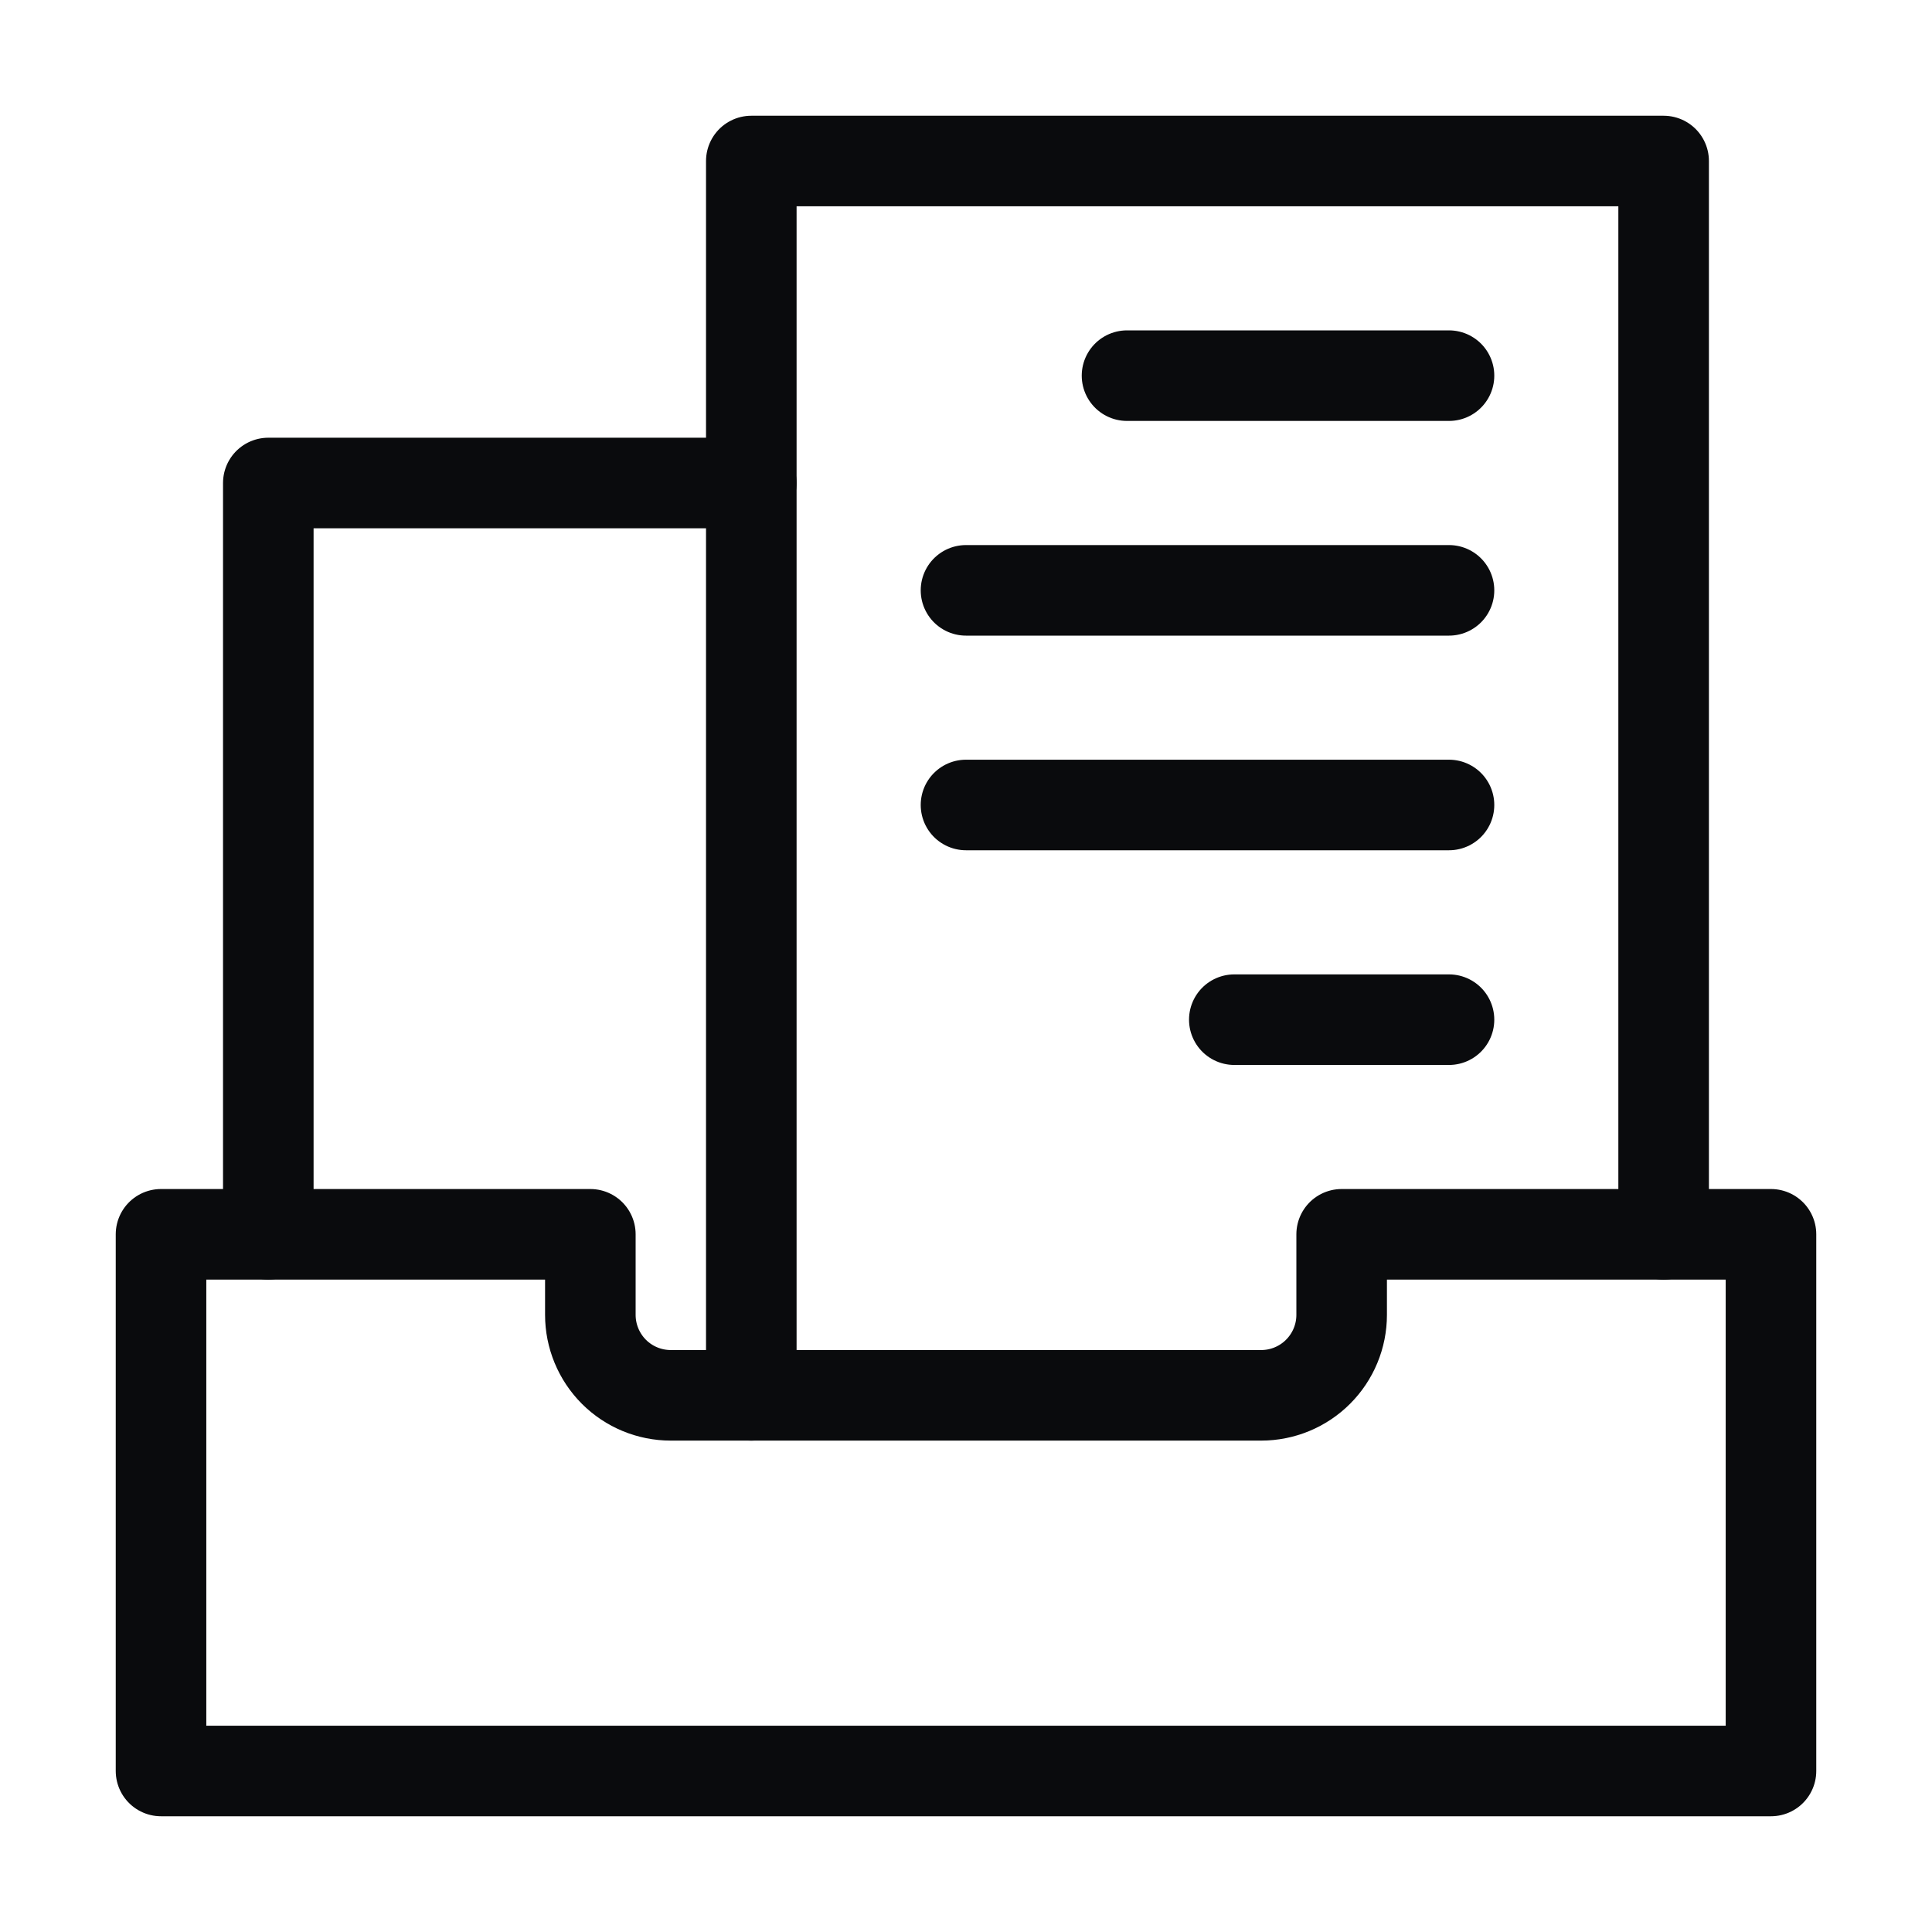
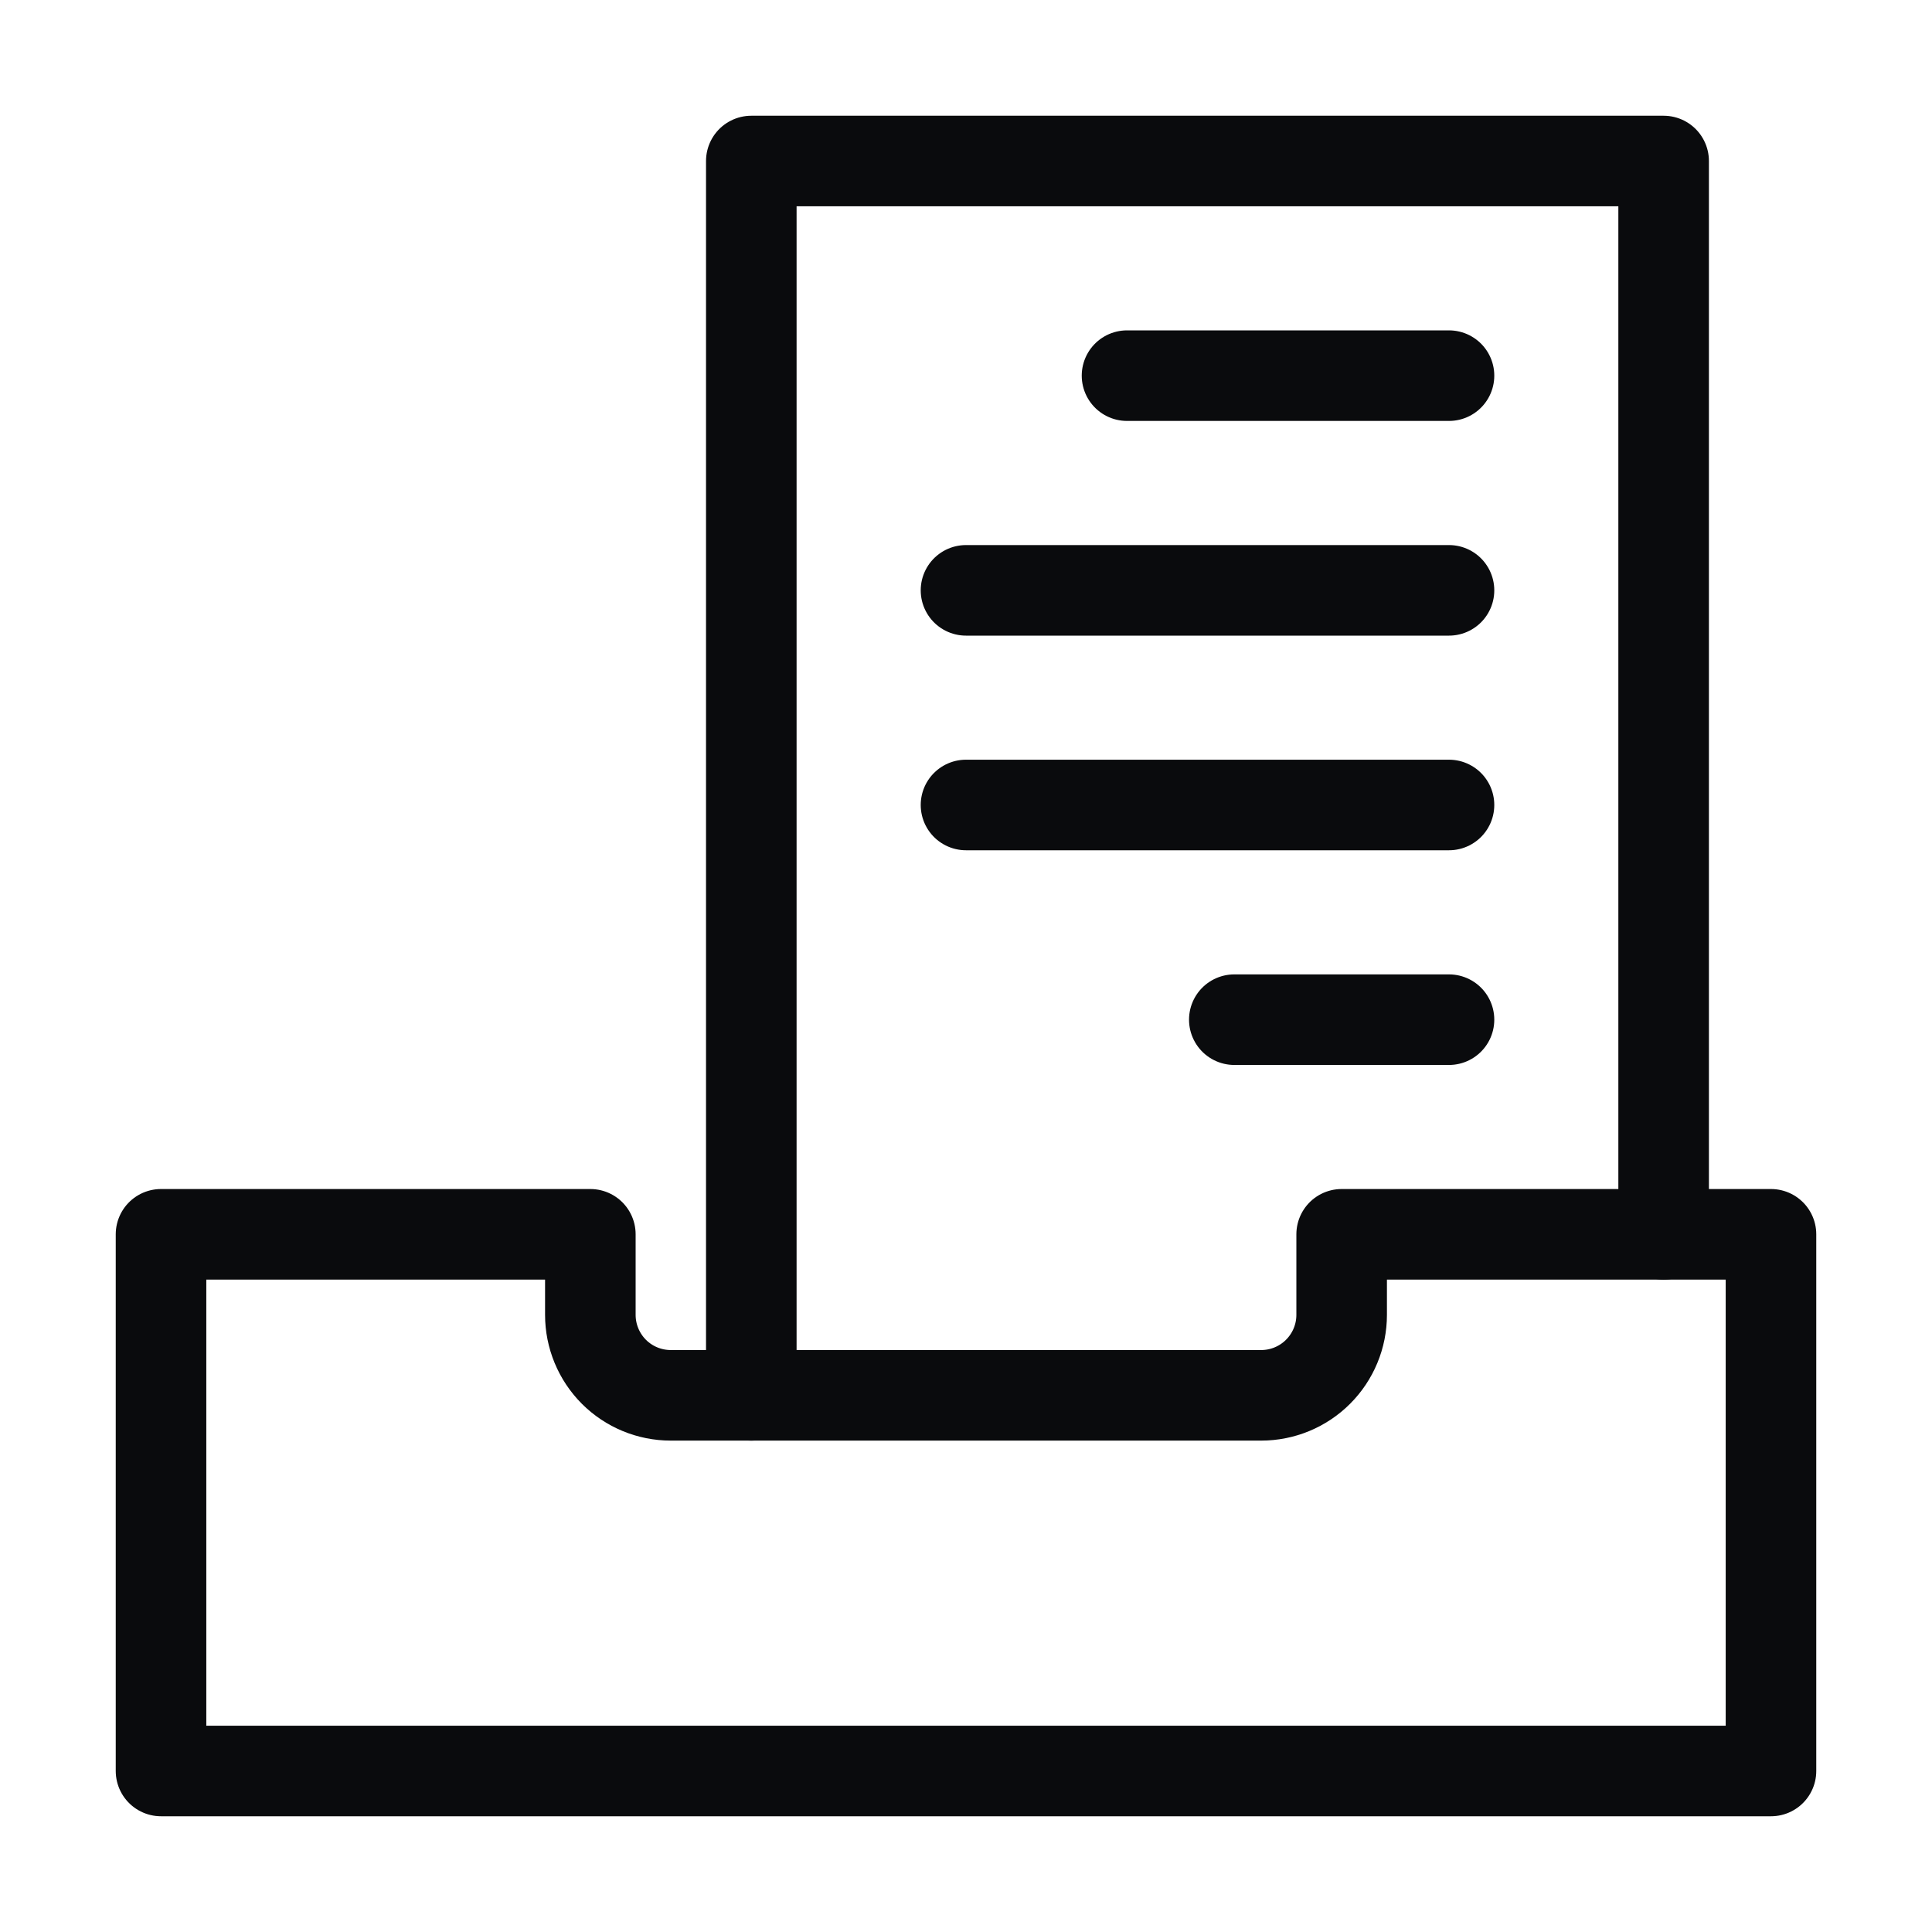
<svg xmlns="http://www.w3.org/2000/svg" width="32" height="32" viewBox="0 0 32 32" fill="none">
-   <path d="M12.444 8H4.444V20.444" stroke="#0A0B0D" stroke-width="1.5" stroke-miterlimit="10" stroke-linecap="round" stroke-linejoin="round" />
  <path d="M27.555 20.445V2.667H12.444V23.111M24 6.222H18.667M24 9.778H16M24 13.333H16M24 16.889H20.444" stroke="#0A0B0D" stroke-width="1.5" stroke-miterlimit="10" stroke-linecap="round" stroke-linejoin="round" />
  <path d="M9.778 20.444V21.778C9.778 22.131 9.918 22.47 10.168 22.721C10.418 22.971 10.757 23.111 11.111 23.111H20.889C21.242 23.111 21.581 22.971 21.831 22.721C22.082 22.47 22.222 22.131 22.222 21.778V20.444H29.333V29.333H2.667V20.444H9.778Z" stroke="#0A0B0D" stroke-width="1.5" stroke-miterlimit="10" stroke-linecap="round" stroke-linejoin="round" />
</svg>